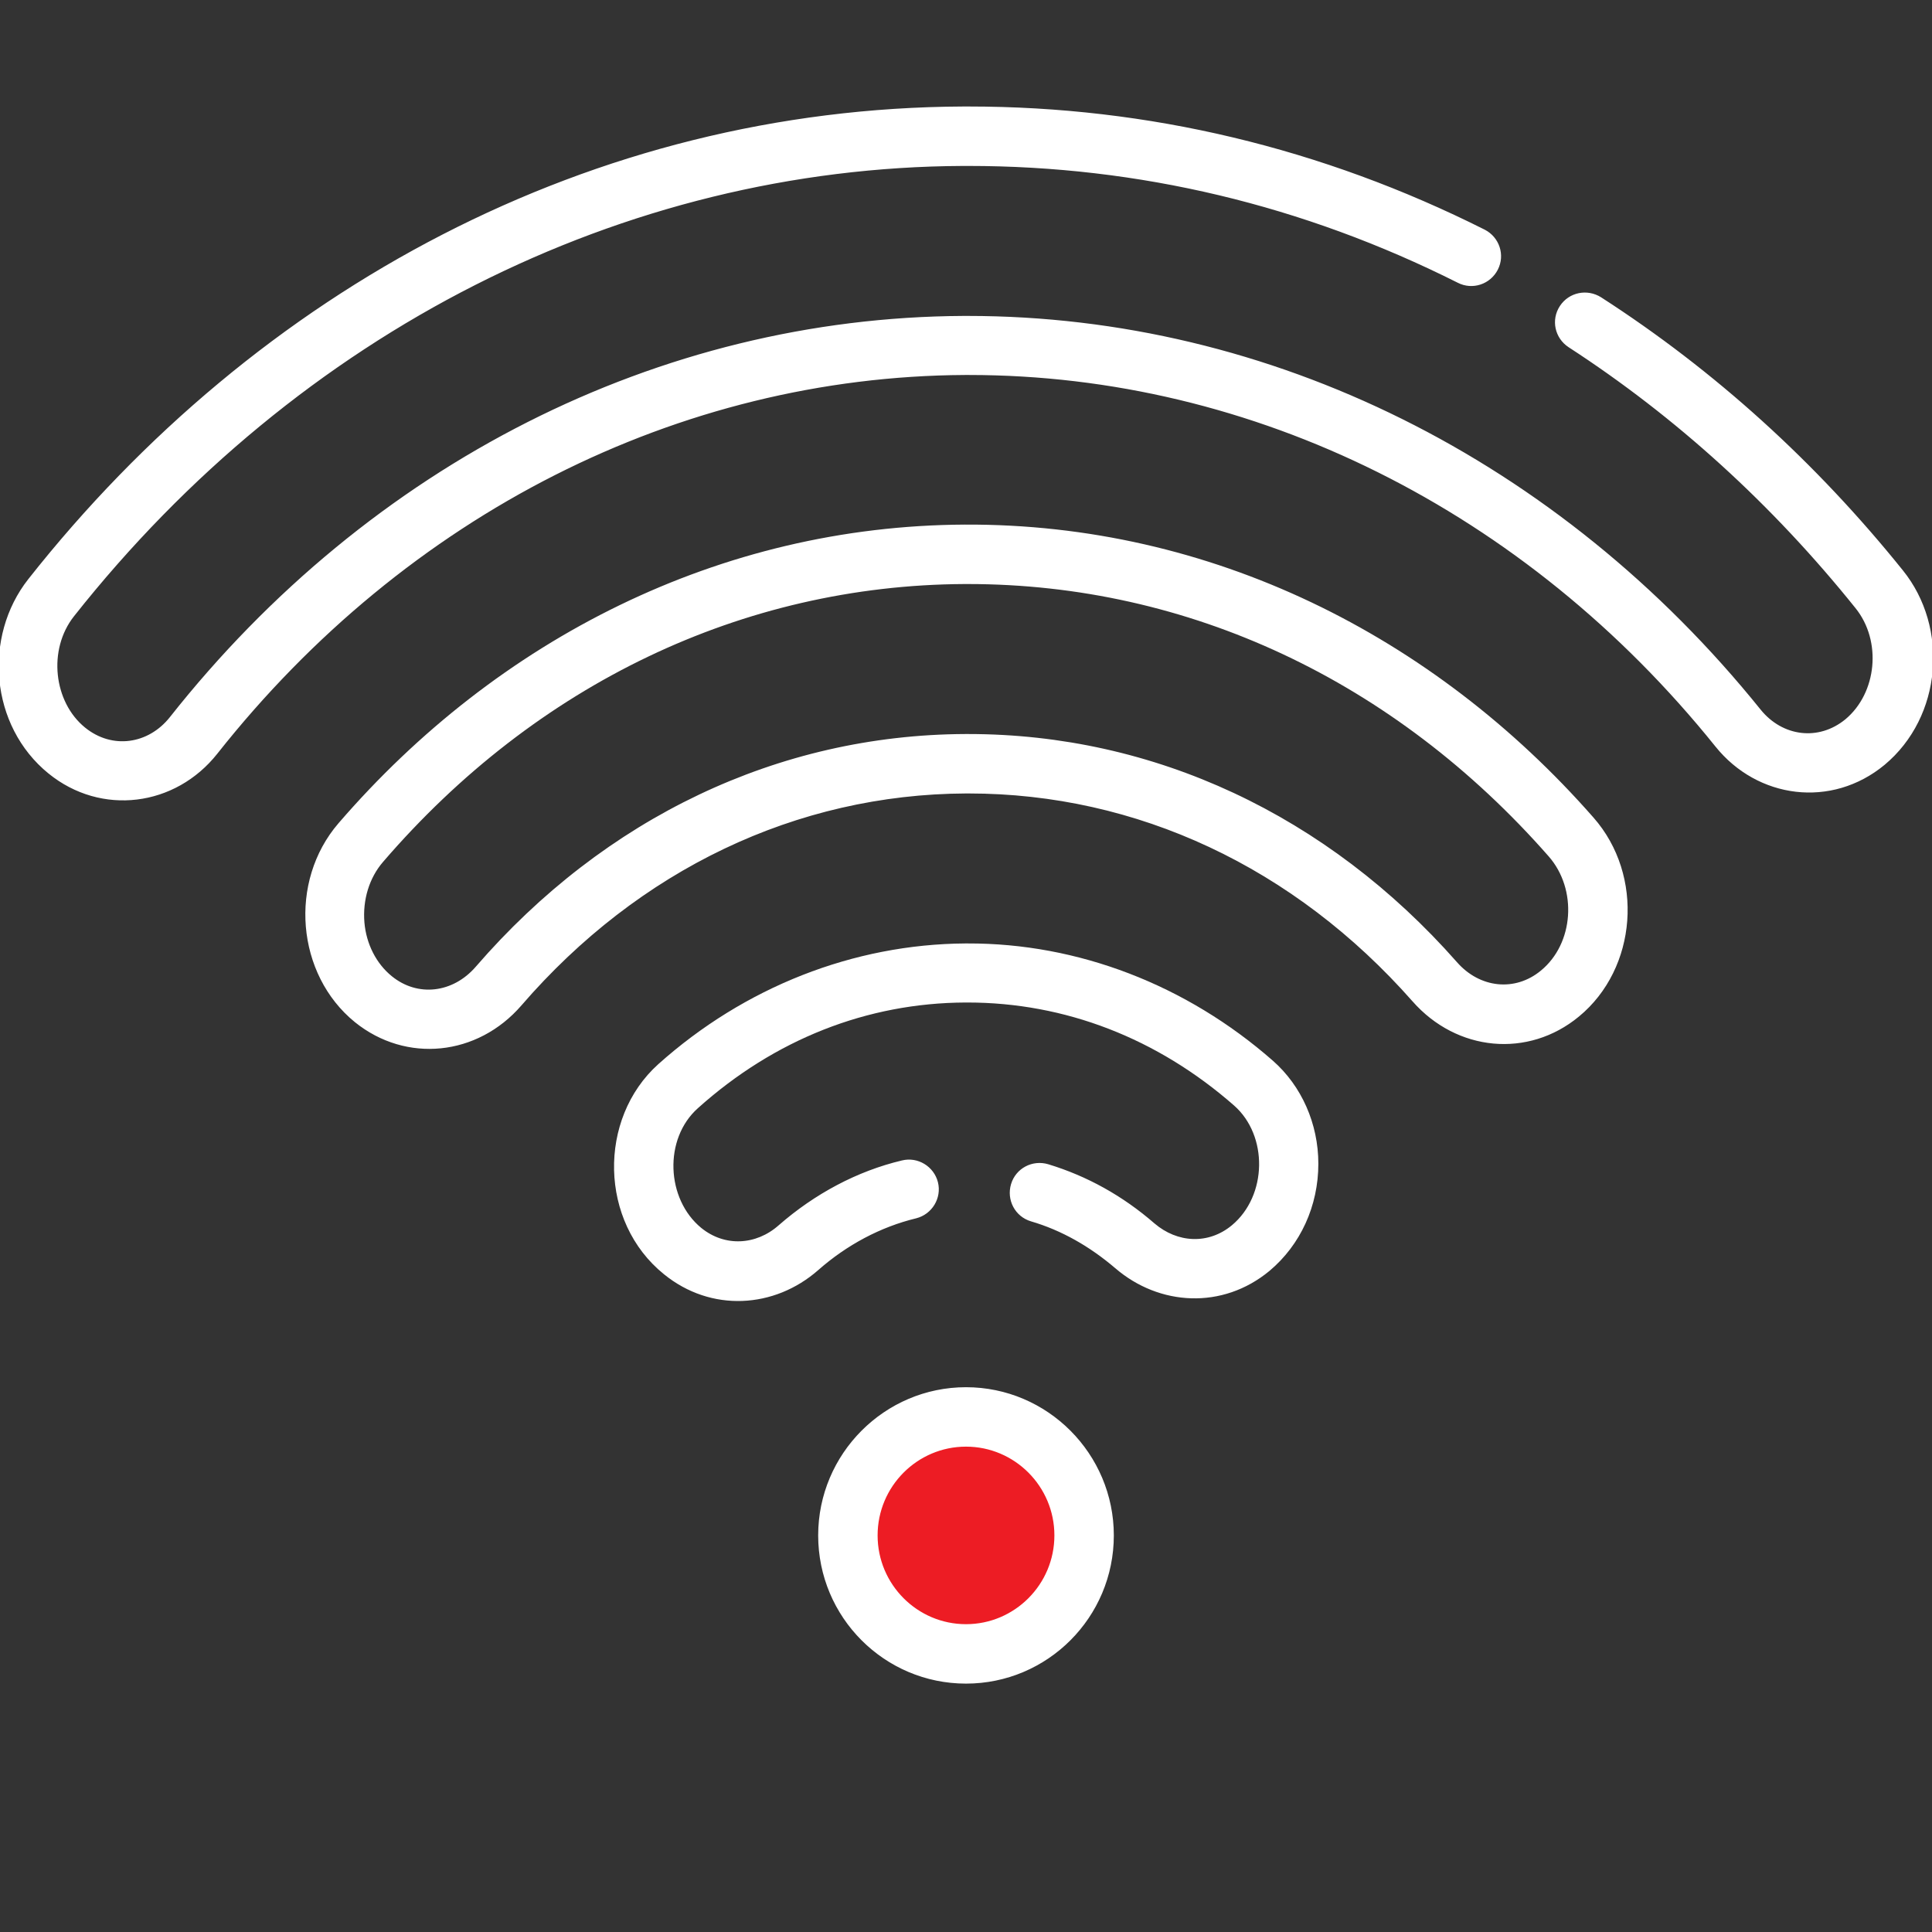
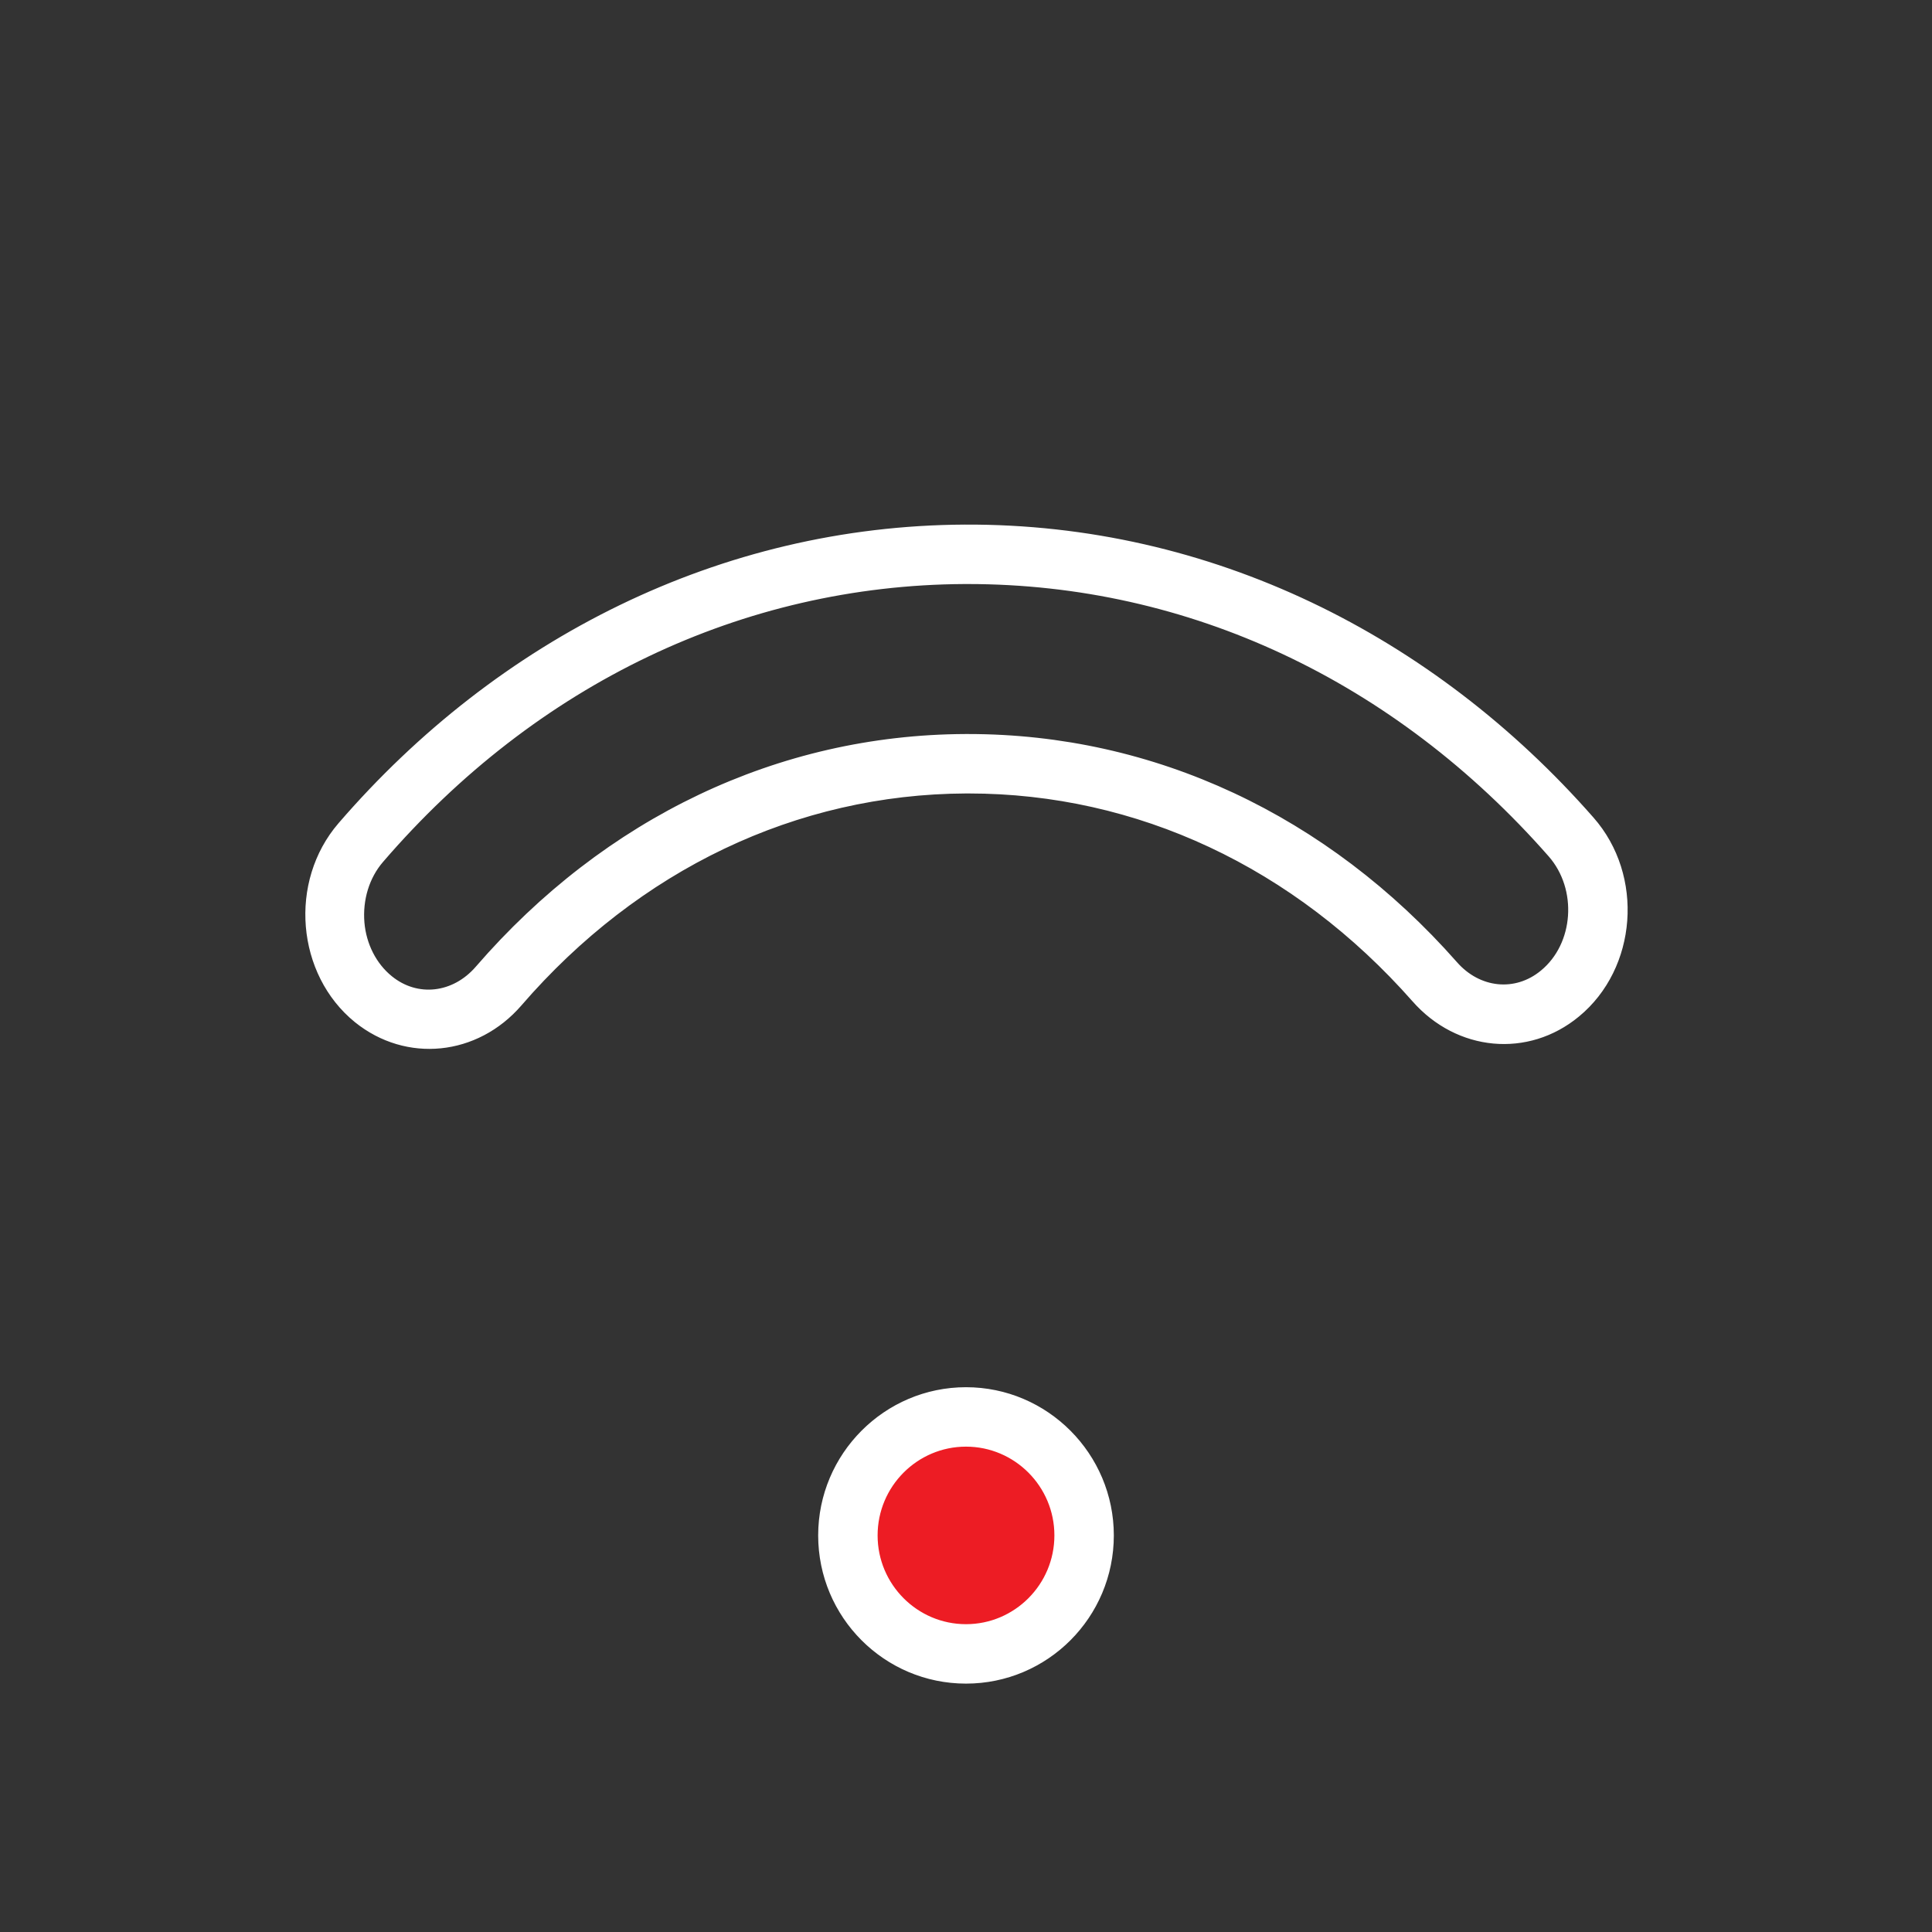
<svg xmlns="http://www.w3.org/2000/svg" id="Capa_1" x="0px" y="0px" viewBox="0 0 512 512" style="enable-background:new 0 0 512 512;" xml:space="preserve">
  <rect x="0" y="0" width="512" height="512" fill="#333333" stroke="none" />
  <style type="text/css"> .st0{fill:#ED1C24;} .st1{fill:#FFFFFF;stroke:#FFFFFF;stroke-width:0.75;stroke-miterlimit:10;} </style>
  <circle class="st0" cx="256.1" cy="406.9" r="27.8" />
  <g>
    <g>
      <g id="XMLID_1_">
        <g>
-           <path class="st1" d="M504,151.4c12.1,15,10.3,38.4-4.8,51c-13.9,11.5-33.3,8.9-44.3-4.8C404.5,134.9,332.3,99,256.8,99h-1.1 c-75.9,0.4-148.2,37-198.4,100.5c-11,13.9-30.4,16.4-44.2,5.2c-15.4-12.5-17.2-35.9-5.3-51C68.4,76.9,157,29,255.3,28.6h1.4 c47.6,0,93.6,11,136.6,32.6c3.7,1.9,5.2,6.4,3.3,10.1c-1.9,3.7-6.4,5.2-10.1,3.3c-41-20.6-84.7-31-129.9-31h-1.4 C164.9,44,79,87.6,19.3,163.1c-7.1,9-5.5,23.1,3,30c7.4,6,17.2,4.5,23-2.8c53-67.1,129.5-105.8,210-106.2h1.2 c80,0,156.5,38,209.8,104.2c5.9,7.3,15.7,8.6,23,2.6c8.5-7.1,9.9-21.1,2.7-30c-22-27.4-47.6-50.7-76.1-69.2 c-3.5-2.3-4.5-6.9-2.2-10.4s6.9-4.4,10.4-2.2C454.2,98.5,481,122.8,504,151.4L504,151.4z" />
          <path class="st1" d="M422,216.9c13.4,15.2,11.5,39.6-3.8,52.2c-13.3,11-32,9.2-43.6-4c-31.4-35.6-73.2-55.2-117.9-55.2 c-0.2,0-0.5,0-0.7,0c-45,0.2-86.9,20.2-118.1,56.3c-11.5,13.3-30.2,15.2-43.6,4.4l0,0c-15.4-12.5-17.5-36.9-4.3-52.2 c42.1-48.8,101-78.7,165.7-79C320.7,139.1,379.7,168.7,422,216.9L422,216.9z M408.6,257.5c8.9-7.3,9.9-21.9,2.1-30.8 c-41-46.7-95.7-72.3-154.2-72.3c-0.3,0-0.6,0-0.9,0c-58.8,0.3-113.7,26.5-154.4,73.8c-3.7,4.3-5.5,10.2-5,16.3 c0.5,5.8,3.2,11.1,7.4,14.5l0,0l0,0c7,5.7,16.6,4.6,22.8-2.6c34.1-39.4,80-61.3,129.4-61.5h0.8c49.1,0,94.9,21.4,129.2,60.3 C392,262.3,401.6,263.3,408.6,257.5L408.6,257.5z" />
-           <path class="st1" d="M337.1,281.4c7.5,6.6,11.9,16.5,11.9,27c0,11.1-4.7,21.3-12.8,28.1c-12.3,10.2-28.9,9.2-40.4-0.7 c-6.8-5.8-14.3-10.1-22.5-12.5c-4-1.2-6.2-5.4-5-9.4s5.4-6.2,9.4-5c10.2,3.1,19.6,8.3,28,15.6c6.2,5.3,14.6,5.8,21,0.5 c9.6-8,9.8-24.2,0.6-32.3c-20.4-17.9-45-27.4-70.9-27.4h-0.5c-26.2,0.1-50.8,9.8-71.2,28.1c-9.3,8.3-8.6,24.5,0.9,32.3 c6.4,5.2,14.9,4.7,21-0.7c9.5-8.3,20.7-14.3,32.5-17.1c4-1,8.1,1.5,9.1,5.5s-1.5,8.1-5.5,9.1c-9.5,2.3-18.5,7.1-26.1,13.8 c-11.5,10.1-28.1,11.1-40.4,1.1c-17-13.7-17.4-40.8-1.5-55.1c22.8-20.4,51.6-31.7,81.1-31.9h0.6 C285.5,250.3,314.2,261.3,337.1,281.4L337.1,281.4z" />
          <path class="st1" d="M256,368c21.4,0,38.8,17.5,38.8,38.9c0,21.5-17.4,38.9-38.8,38.9s-38.8-17.4-38.8-38.9 C217.2,385.5,234.6,368,256,368z M279.8,406.9c0-13.2-10.7-23.9-23.8-23.9c-13.1,0-23.8,10.7-23.8,23.9 c0,13.2,10.7,23.9,23.8,23.9S279.8,420.1,279.8,406.9z" />
        </g>
      </g>
    </g>
  </g>
</svg>